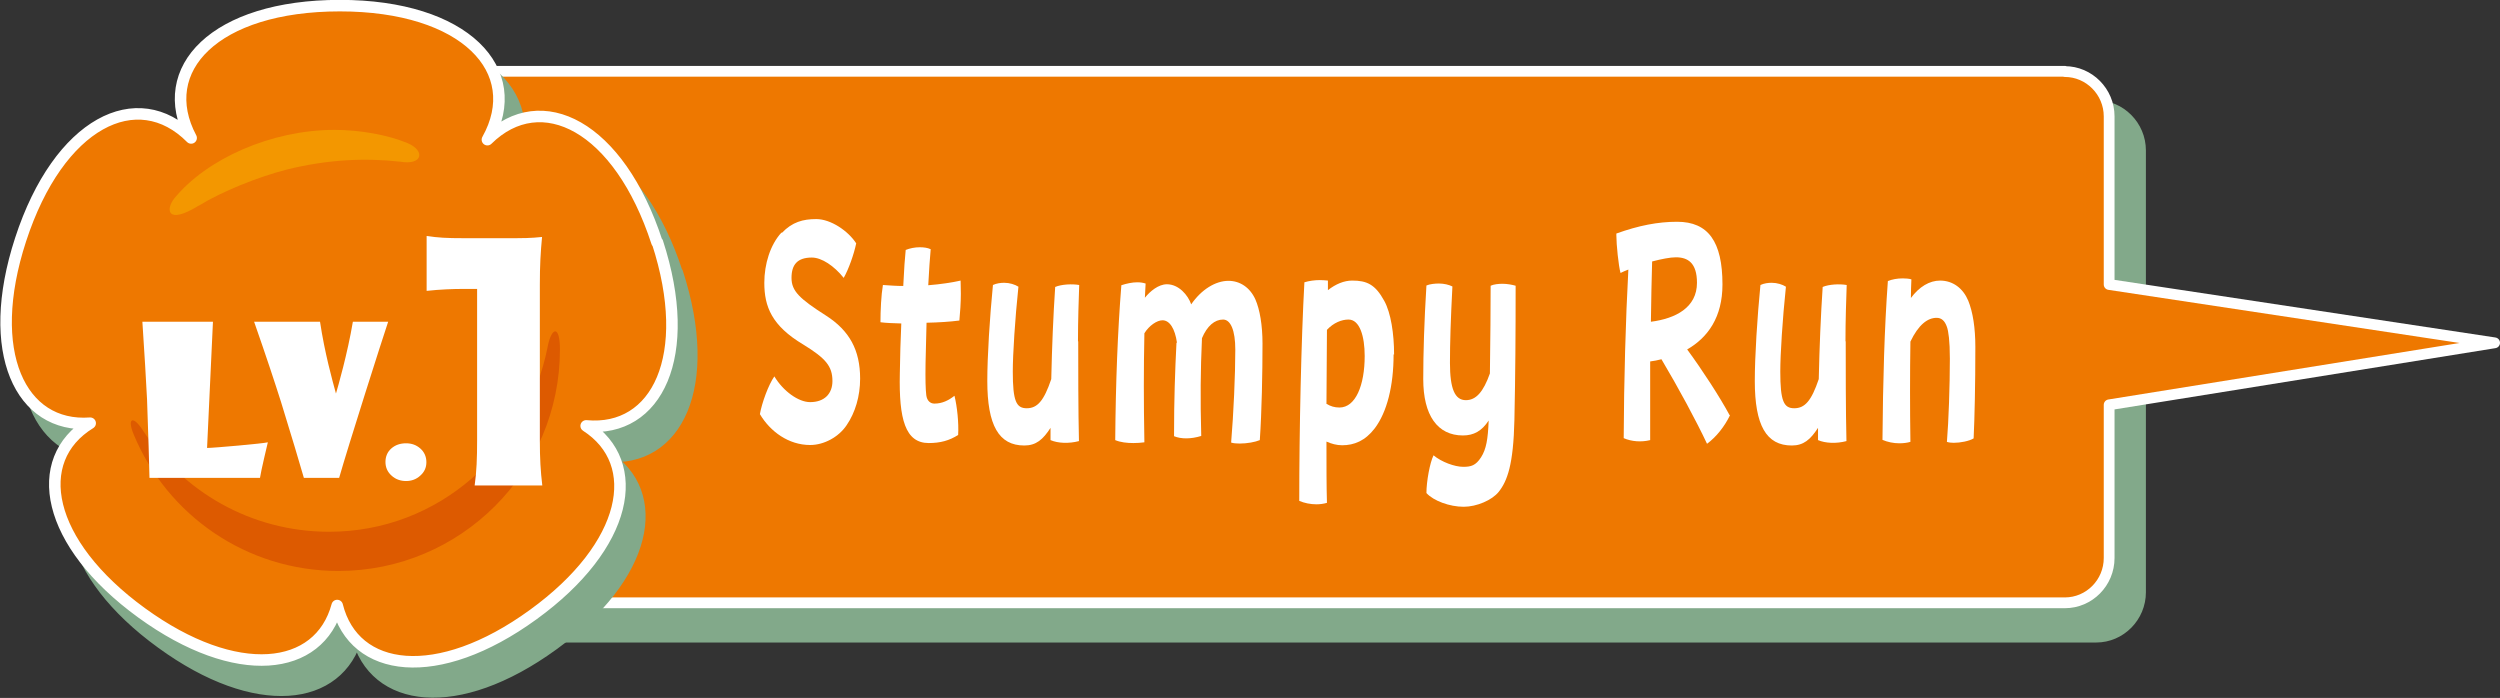
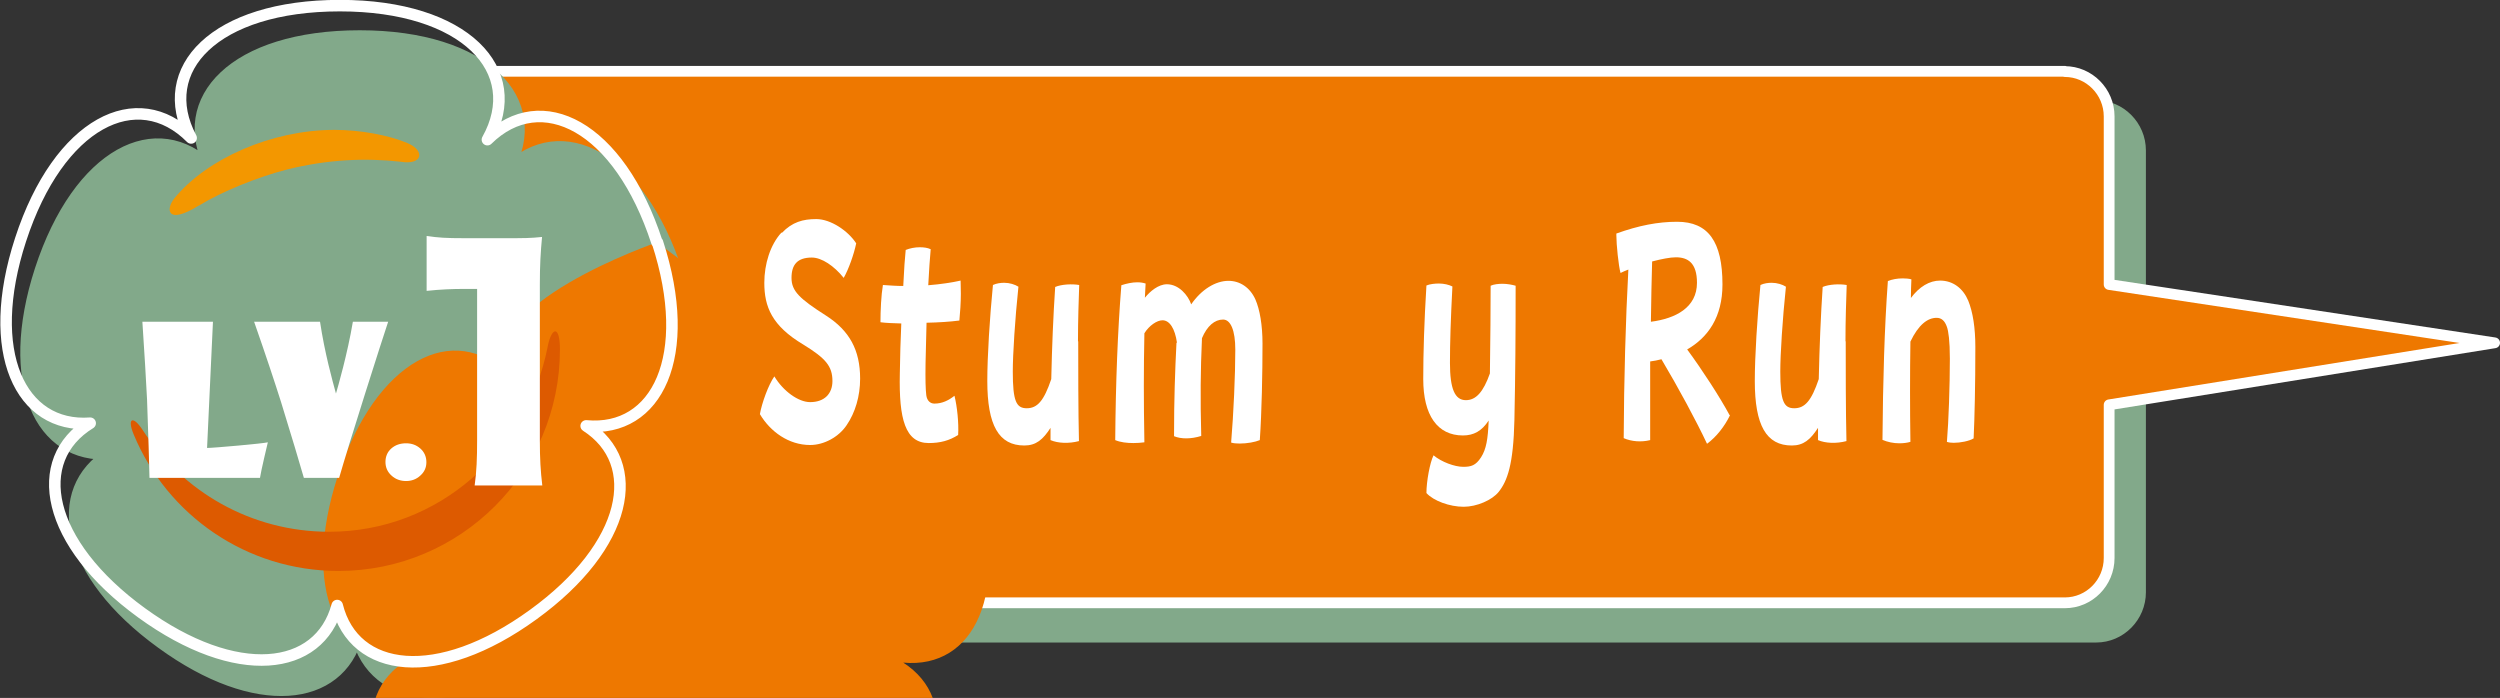
<svg xmlns="http://www.w3.org/2000/svg" viewBox="0 0 102.02 28.48">
  <rect x="0" y="0" width="102.02" height="28.48" fill="#333333" stroke="none" />
  <defs>
    <style>.cls-1{fill:#dd5a00;}.cls-2{fill:#f39700;}.cls-3{fill:#fff;}.cls-4,.cls-5,.cls-6,.cls-7,.cls-8{fill:none;}.cls-4,.cls-6{stroke:#82a98a;}.cls-4,.cls-6,.cls-7,.cls-8{stroke-linecap:round;stroke-linejoin:round;}.cls-4,.cls-7{stroke-width:.44px;}.cls-9{clip-path:url(#clippath-1);}.cls-10{isolation:isolate;}.cls-6,.cls-8{stroke-width:.47px;}.cls-11{mix-blend-mode:multiply;}.cls-7,.cls-8{stroke:#fff;}.cls-12{fill:#82a98a;}.cls-13{fill:#ee7800;}.cls-14{clip-path:url(#clippath);}</style>
    <clipPath id="clippath">
      <rect class="cls-5" x="13.86" y="4.09" width="73.72" height="22.13" />
    </clipPath>
    <clipPath id="clippath-1">
      <rect class="cls-5" x=".83" y="1.24" width="27.63" height="27.24" />
    </clipPath>
  </defs>
  <g class="cls-10">
    <g id="_レイヤー_2">
      <g id="_レイヤー_1-2">
        <g class="cls-11">
          <g class="cls-14">
            <path class="cls-12" d="M85.54,4.31H15.89c-1,0-1.81.82-1.81,1.83v18.03c0,1.01.82,1.83,1.81,1.83h69.65c1,0,1.81-.83,1.81-1.83V6.14c0-1.01-.82-1.83-1.81-1.83" />
            <path class="cls-4" d="M85.54,4.31H15.89c-1,0-1.81.82-1.81,1.83v18.03c0,1.01.82,1.83,1.81,1.83h69.65c1,0,1.81-.83,1.81-1.83V6.14c0-1.01-.82-1.83-1.81-1.83Z" />
          </g>
        </g>
        <path class="cls-13" d="M84.26,2.91H14.61c-.99,0-1.81.82-1.81,1.83v18.03c0,1.01.82,1.83,1.81,1.83h69.65c1,0,1.81-.82,1.81-1.83v-6.25l15.73-2.53-15.73-2.38v-6.86c0-1.01-.82-1.83-1.81-1.83" />
        <path class="cls-7" d="M84.26,2.91H14.61c-.99,0-1.81.82-1.81,1.83v18.03c0,1.01.82,1.83,1.81,1.83h69.65c1,0,1.81-.82,1.81-1.83v-6.25l15.73-2.53-15.73-2.38v-6.86c0-1.01-.82-1.83-1.81-1.83Z" />
        <g class="cls-11">
          <g class="cls-9">
            <path class="cls-12" d="M27.63,11.13c-1.55-4.76-4.73-6.35-6.92-4.19,1.58-2.82-.91-5.47-6.03-5.47s-7.56,2.6-6.07,5.4c-2.19-2.22-5.4-.64-6.96,4.15-1.49,4.6,0,7.7,2.84,7.49-2.44,1.5-1.82,4.89,2.1,7.73,3.87,2.82,7.25,2.4,7.98-.3.69,2.76,4.09,3.21,8,.37,3.89-2.82,4.52-6.18,2.16-7.7,2.89.27,4.42-2.85,2.91-7.49" />
            <path class="cls-6" d="M27.63,11.13c-1.55-4.76-4.73-6.35-6.92-4.19,1.58-2.82-.91-5.47-6.03-5.47s-7.56,2.6-6.07,5.4c-2.19-2.22-5.4-.64-6.96,4.15-1.49,4.6,0,7.7,2.84,7.49-2.44,1.5-1.82,4.89,2.1,7.73,3.87,2.82,7.25,2.4,7.98-.3.69,2.76,4.09,3.21,8,.37,3.89-2.82,4.52-6.18,2.16-7.7,2.89.27,4.42-2.85,2.91-7.49Z" />
          </g>
        </g>
-         <path class="cls-13" d="M26.81,9.89c-1.55-4.76-4.73-6.35-6.92-4.19,1.58-2.82-.91-5.47-6.02-5.47s-7.56,2.6-6.07,5.4c-2.19-2.21-5.4-.64-6.96,4.15-1.5,4.6,0,7.7,2.84,7.49-2.44,1.5-1.82,4.89,2.1,7.74,3.87,2.81,7.25,2.4,7.98-.3.69,2.76,4.09,3.21,8,.37,3.89-2.82,4.52-6.18,2.16-7.7,2.89.27,4.42-2.85,2.91-7.49" />
+         <path class="cls-13" d="M26.81,9.89s-7.56,2.6-6.07,5.4c-2.19-2.21-5.4-.64-6.96,4.15-1.5,4.6,0,7.7,2.84,7.49-2.44,1.5-1.82,4.89,2.1,7.74,3.87,2.81,7.25,2.4,7.98-.3.69,2.76,4.09,3.21,8,.37,3.89-2.82,4.52-6.18,2.16-7.7,2.89.27,4.42-2.85,2.91-7.49" />
        <path class="cls-8" d="M26.81,9.89c-1.55-4.76-4.73-6.35-6.92-4.19,1.58-2.82-.91-5.47-6.02-5.47s-7.56,2.6-6.07,5.4c-2.19-2.21-5.4-.64-6.96,4.15-1.5,4.6,0,7.7,2.84,7.49-2.44,1.5-1.82,4.89,2.1,7.74,3.87,2.81,7.25,2.4,7.98-.3.69,2.76,4.09,3.21,8,.37,3.89-2.82,4.52-6.18,2.16-7.7,2.89.27,4.42-2.85,2.91-7.49Z" />
        <path class="cls-2" d="M8.12,8.39c.92-.57,2.41-1.17,3.58-1.47,1.69-.42,3.22-.48,4.65-.32.88.15,1.03-.44.28-.76-.79-.33-1.93-.54-2.98-.54-2.57,0-5.22,1.18-6.54,2.8-.35.44-.31,1.1,1,.29" />
        <path class="cls-1" d="M22.35,14.15c-.85,4.26-4.43,7.55-8.92,7.55-3.19,0-5.99-1.65-7.6-4.14-.4-.62-.66-.51-.37.18,1.36,3.27,4.59,5.56,8.35,5.56,4.99,0,9.04-4.05,9.04-9.04,0-1.01-.34-.92-.5-.12" />
        <path class="cls-3" d="M10.93,18.05s-.29,1.21-.32,1.45h-4.51c-.01-.65-.05-1.72-.1-3.21-.04-.76-.1-1.82-.19-3.16h2.88l-.24,5.15c.27,0,2.29-.18,2.48-.23" />
        <path class="cls-3" d="M15.84,13.13c-.23.68-1.63,5.07-2,6.37h-1.44c-.18-.63-.49-1.66-.93-3.09-.25-.79-.61-1.88-1.1-3.28h2.69c.19,1.27.5,2.38.65,2.93.08-.27.47-1.62.69-2.93h1.44Z" />
        <path class="cls-3" d="M17.4,18.86c0,.22-.08.4-.25.55-.16.15-.36.22-.58.22s-.43-.07-.59-.22c-.17-.15-.25-.34-.25-.56s.08-.41.24-.55c.16-.14.36-.21.6-.21.23,0,.42.07.58.21.16.14.25.33.25.56" />
        <path class="cls-3" d="M17.42,9.63c.46.07.79.09,1.52.09h1.61c.9,0,1.07,0,1.57-.05-.06.64-.09,1.15-.09,1.95v6.36c0,.73.03,1.24.1,1.83h-2.76c.08-.56.1-1.13.1-1.83v-6.19h-.51c-.5,0-.99.02-1.55.08v-2.24Z" />
        <path class="cls-3" d="M31.91,9.5c.42-.44.86-.56,1.4-.56.59,0,1.3.48,1.63.99-.09.44-.31,1.06-.51,1.41-.39-.49-.9-.83-1.3-.83-.59,0-.83.29-.83.83s.33.85,1.41,1.54c.95.61,1.39,1.4,1.39,2.57,0,.72-.2,1.39-.55,1.9-.32.48-.92.81-1.49.81-.88,0-1.63-.55-2.05-1.26.08-.46.35-1.2.59-1.54.36.6.98,1.05,1.46,1.05.59,0,.91-.35.91-.86,0-.61-.28-.93-1.19-1.49-1.29-.77-1.59-1.55-1.59-2.52,0-.76.24-1.55.7-2.05" />
        <path class="cls-3" d="M37.77,14.82c-.01.68,0,1.06.03,1.31.03.23.17.34.33.34.32,0,.58-.13.82-.32.11.44.18,1.12.15,1.6-.36.23-.73.33-1.2.33-.96,0-1.22-.98-1.18-2.83.01-.7.03-1.4.06-2.05-.34-.01-.63-.02-.85-.05,0-.48.03-1.11.1-1.52.28.02.56.04.83.04.03-.67.07-1.18.1-1.47.17-.07.38-.11.57-.11.17,0,.32.02.45.08-.03.34-.07.86-.1,1.47.51-.04.96-.11,1.32-.19,0,.12.01.32.01.54,0,.36-.03.78-.06,1.09-.38.05-.86.08-1.34.09l-.04,1.64Z" />
        <path class="cls-3" d="M44,13.93c0,.99,0,2.85.03,4.07-.41.11-.86.09-1.16-.04,0-.17,0-.34,0-.5-.31.48-.59.72-1.07.72-1.04,0-1.51-.82-1.51-2.63,0-1.02.1-2.59.23-3.92.15-.07.32-.09.46-.09.22,0,.44.07.58.16-.14,1.33-.23,2.76-.23,3.46,0,1.21.14,1.5.57,1.5s.7-.3,1-1.19c.03-1.34.08-2.56.16-3.76.26-.11.69-.13.98-.08-.02.57-.05,1.44-.05,2.3" />
        <path class="cls-3" d="M48.03,13.99c-.08-.58-.3-.92-.59-.92-.23,0-.55.22-.74.53-.03,1.52-.03,2.71,0,4.45-.15.02-.3.03-.45.03-.26,0-.53-.03-.74-.12.02-2.38.1-4.42.25-6.32.21-.07.45-.12.64-.12.12,0,.22.01.35.05l-.03.58c.21-.26.55-.55.9-.55.48,0,.86.44.99.82.41-.6.99-.96,1.52-.96.47,0,.88.27,1.1.76.18.41.29,1.05.29,1.8,0,1.2-.03,2.77-.11,3.94-.19.08-.52.14-.82.14-.13,0-.26-.01-.35-.04.1-1.19.17-2.77.17-3.79,0-.79-.19-1.23-.5-1.23-.34,0-.65.26-.86.76-.06,1.3-.07,2.48-.03,3.99-.42.13-.82.13-1.11.01,0-1.52.04-2.63.1-3.82" />
-         <path class="cls-3" d="M56.87,14.46c0,1.29-.27,2.36-.77,3.02-.39.51-.84.69-1.33.69-.22,0-.44-.06-.64-.15,0,.95,0,1.82.02,2.5-.14.04-.28.06-.43.06-.24,0-.49-.05-.7-.14,0-2.9.08-6.57.21-8.92.19-.06.43-.09.63-.09.1,0,.23.01.33.02,0,.12,0,.26,0,.39.32-.25.66-.39.99-.39.59,0,.94.15,1.31.83.27.49.4,1.34.4,2.19M55.69,14.52c0-.79-.2-1.48-.66-1.48-.28,0-.61.13-.88.42l-.02,3.02c.17.1.33.15.53.15.66,0,1.03-.91,1.03-2.1" />
        <path class="cls-3" d="M61.3,11.58c.21,0,.41.04.55.08,0,2.03-.01,3.58-.05,5.48-.04,1.82-.29,2.49-.64,2.93-.27.34-.9.61-1.43.61-.57,0-1.23-.24-1.52-.56,0-.47.14-1.24.29-1.54.32.27.86.47,1.21.47.32,0,.51-.05.73-.39.21-.33.28-.73.31-1.5-.28.43-.61.61-1.05.61-1.04,0-1.62-.82-1.62-2.3,0-1.05.04-2.37.13-3.82.14-.06.35-.08.51-.08.21,0,.41.05.55.12-.07,1.36-.1,2.3-.1,3.12,0,1.06.2,1.52.65,1.52.41,0,.71-.33.98-1.09.02-1.3.03-2.78.03-3.58.13-.06.32-.08.5-.08" />
        <path class="cls-3" d="M70.6,16.94c-.22.46-.56.89-.94,1.17-.42-.9-1.17-2.29-1.86-3.45-.15.04-.3.07-.46.09,0,1.09,0,2.2,0,3.21-.36.09-.76.06-1.08-.08.01-2.35.08-4.86.19-6.88-.12.05-.23.09-.32.14-.08-.29-.17-1.16-.17-1.54v-.07c.92-.33,1.7-.48,2.48-.48,1.27,0,1.85.81,1.85,2.56,0,1.33-.59,2.16-1.44,2.65.61.83,1.32,1.92,1.73,2.68M67.37,13.13c1.01-.13,1.88-.58,1.88-1.59,0-.81-.37-1.04-.86-1.04-.23,0-.59.07-.97.17-.02.73-.04,1.57-.05,2.45" />
        <path class="cls-3" d="M75.32,13.93c0,.99,0,2.85.03,4.07-.41.11-.86.09-1.16-.04,0-.17,0-.34,0-.5-.31.48-.59.72-1.07.72-1.04,0-1.51-.82-1.51-2.63,0-1.02.1-2.59.23-3.92.15-.07.32-.09.46-.09.22,0,.44.07.58.16-.14,1.33-.23,2.76-.23,3.46,0,1.21.14,1.5.57,1.5s.7-.3,1-1.19c.03-1.34.08-2.56.16-3.76.26-.11.69-.13.98-.08-.02.57-.05,1.44-.05,2.3" />
        <path class="cls-3" d="M79.45,18.03c.07-.84.12-2.3.12-3.39,0-.75-.06-1.13-.12-1.3-.09-.26-.23-.37-.42-.37-.37,0-.74.28-1.07.97-.02,1.29-.02,2.73,0,4.09-.12.04-.29.06-.45.06-.24,0-.48-.05-.69-.14.02-2.4.08-4.57.22-6.48.17-.07.38-.11.61-.11.11,0,.26.01.35.04-.01.24-.02.5-.02.76.34-.46.76-.71,1.19-.71.53,0,.94.32,1.15.82.19.47.29,1.11.29,1.89,0,1.58-.03,2.86-.07,3.73-.18.11-.54.18-.81.18-.1,0-.2-.01-.29-.04" />
      </g>
    </g>
  </g>
</svg>